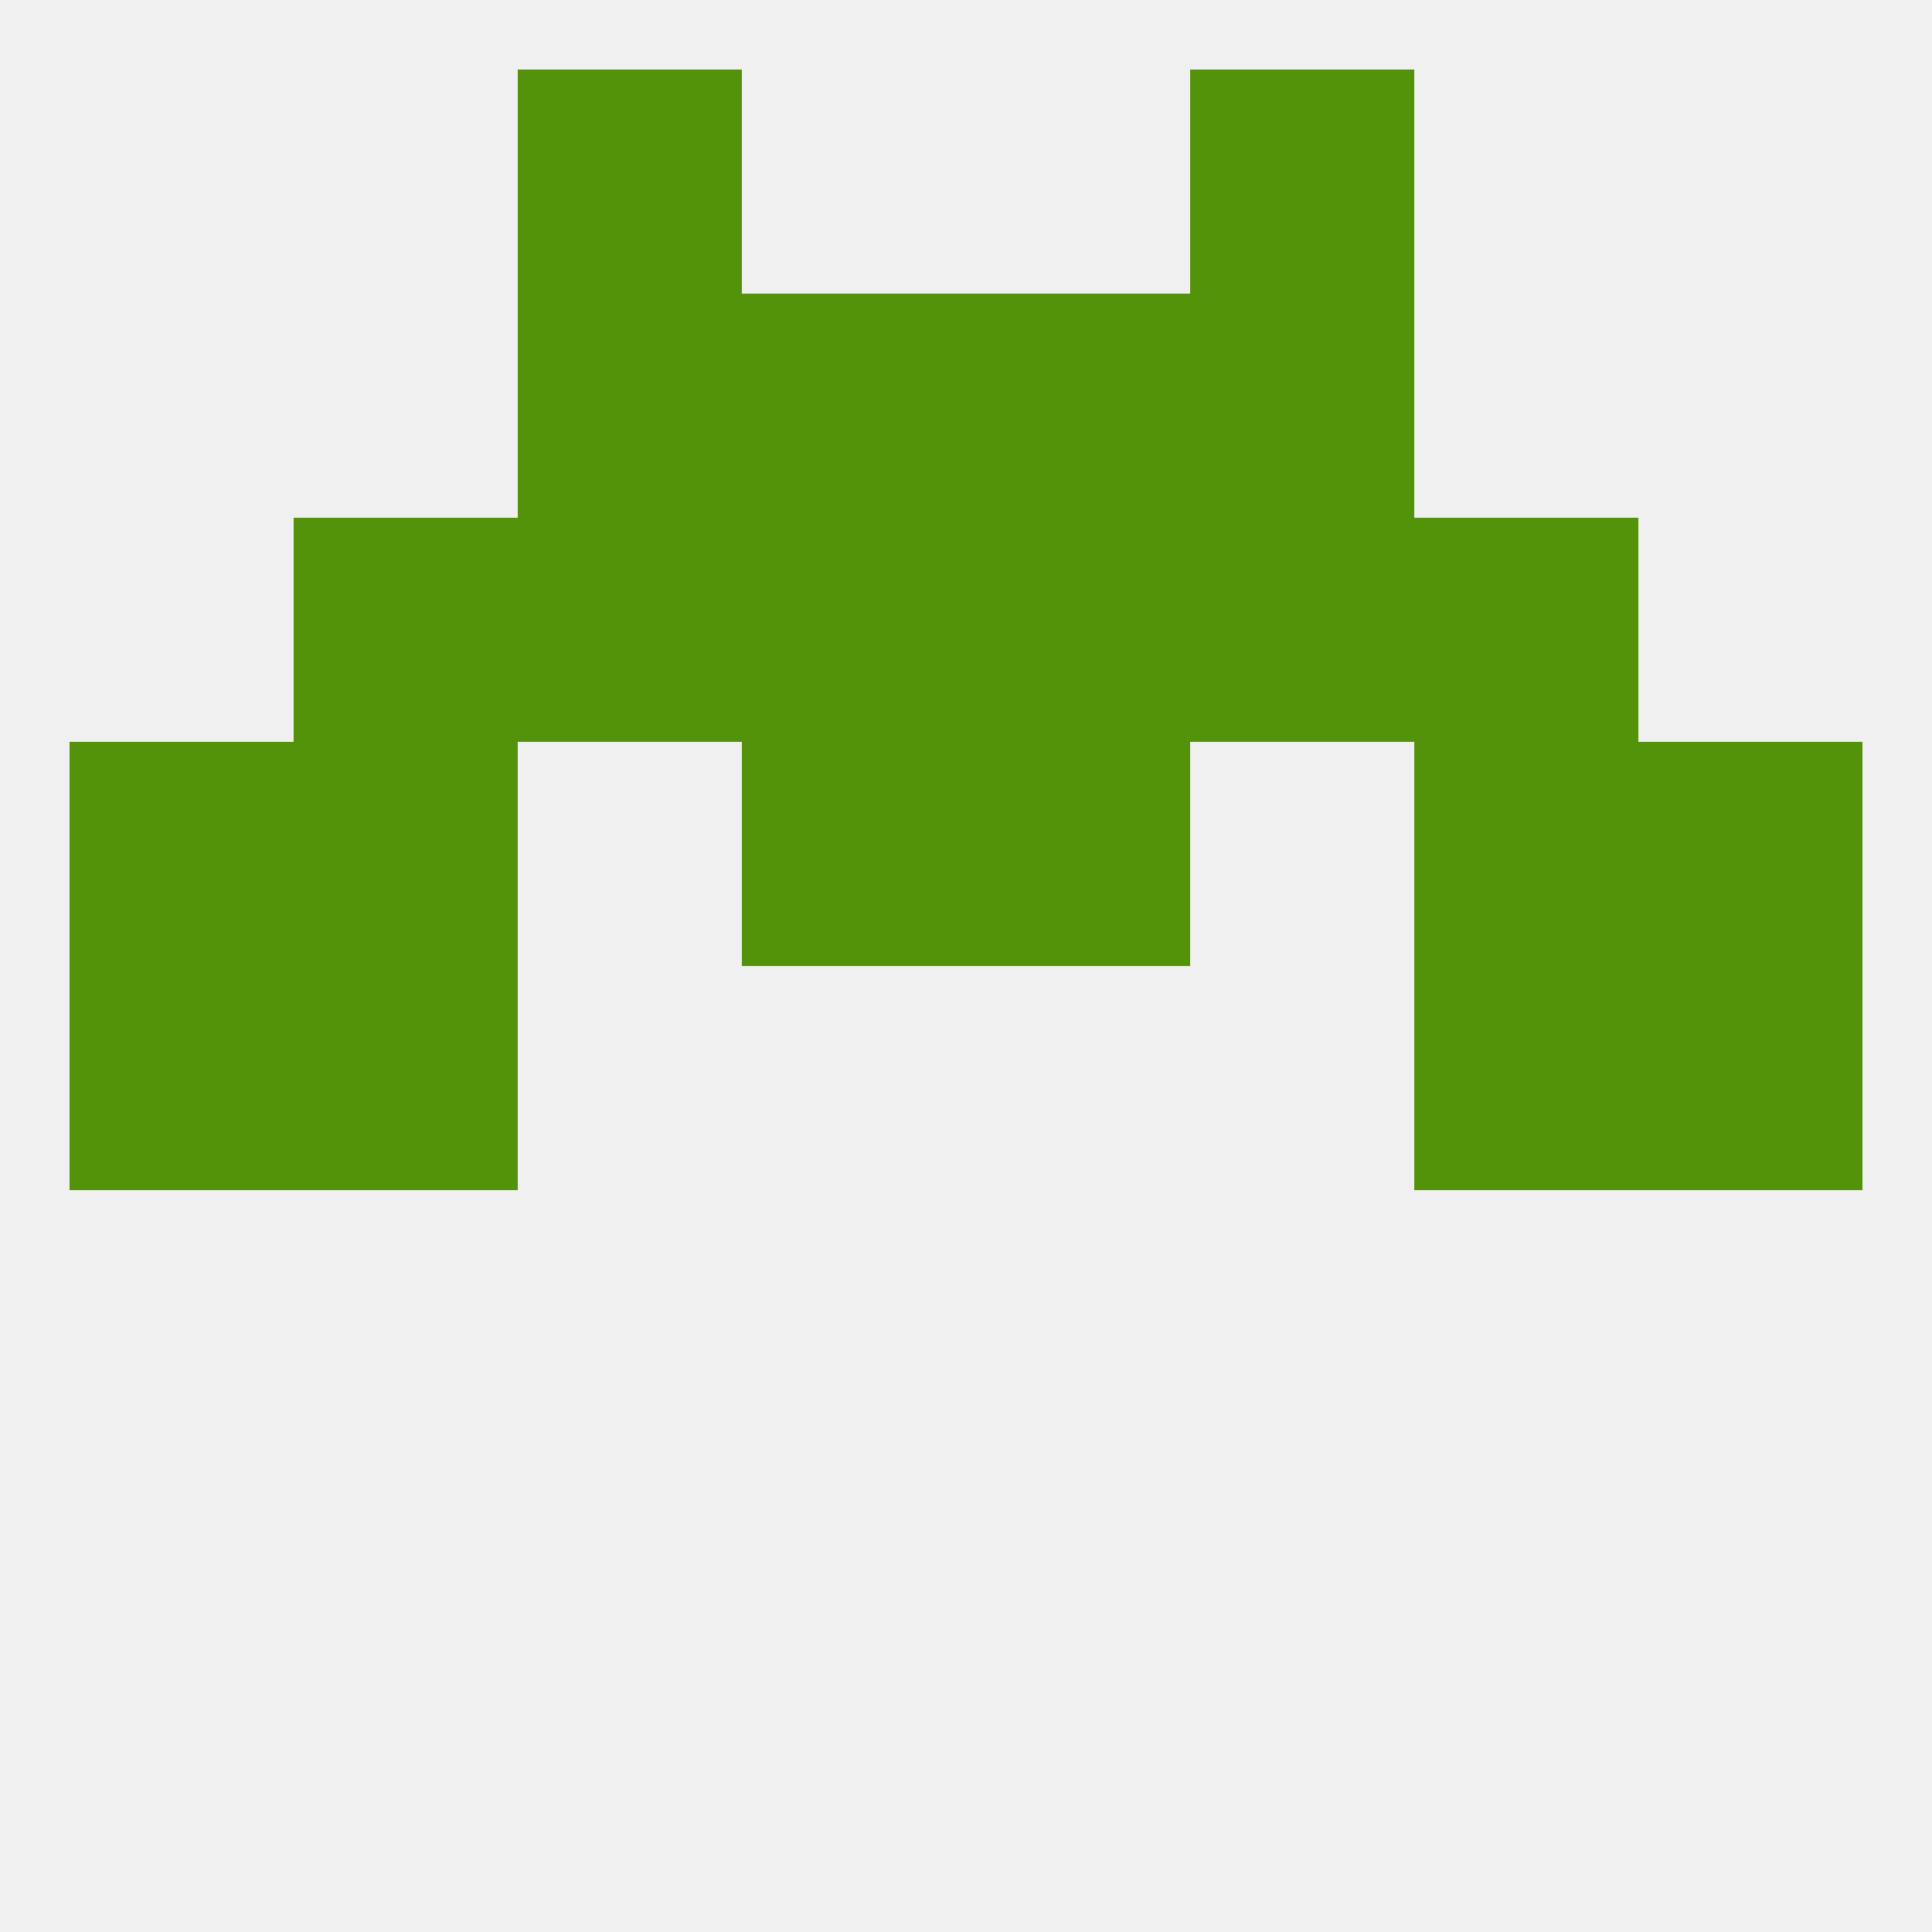
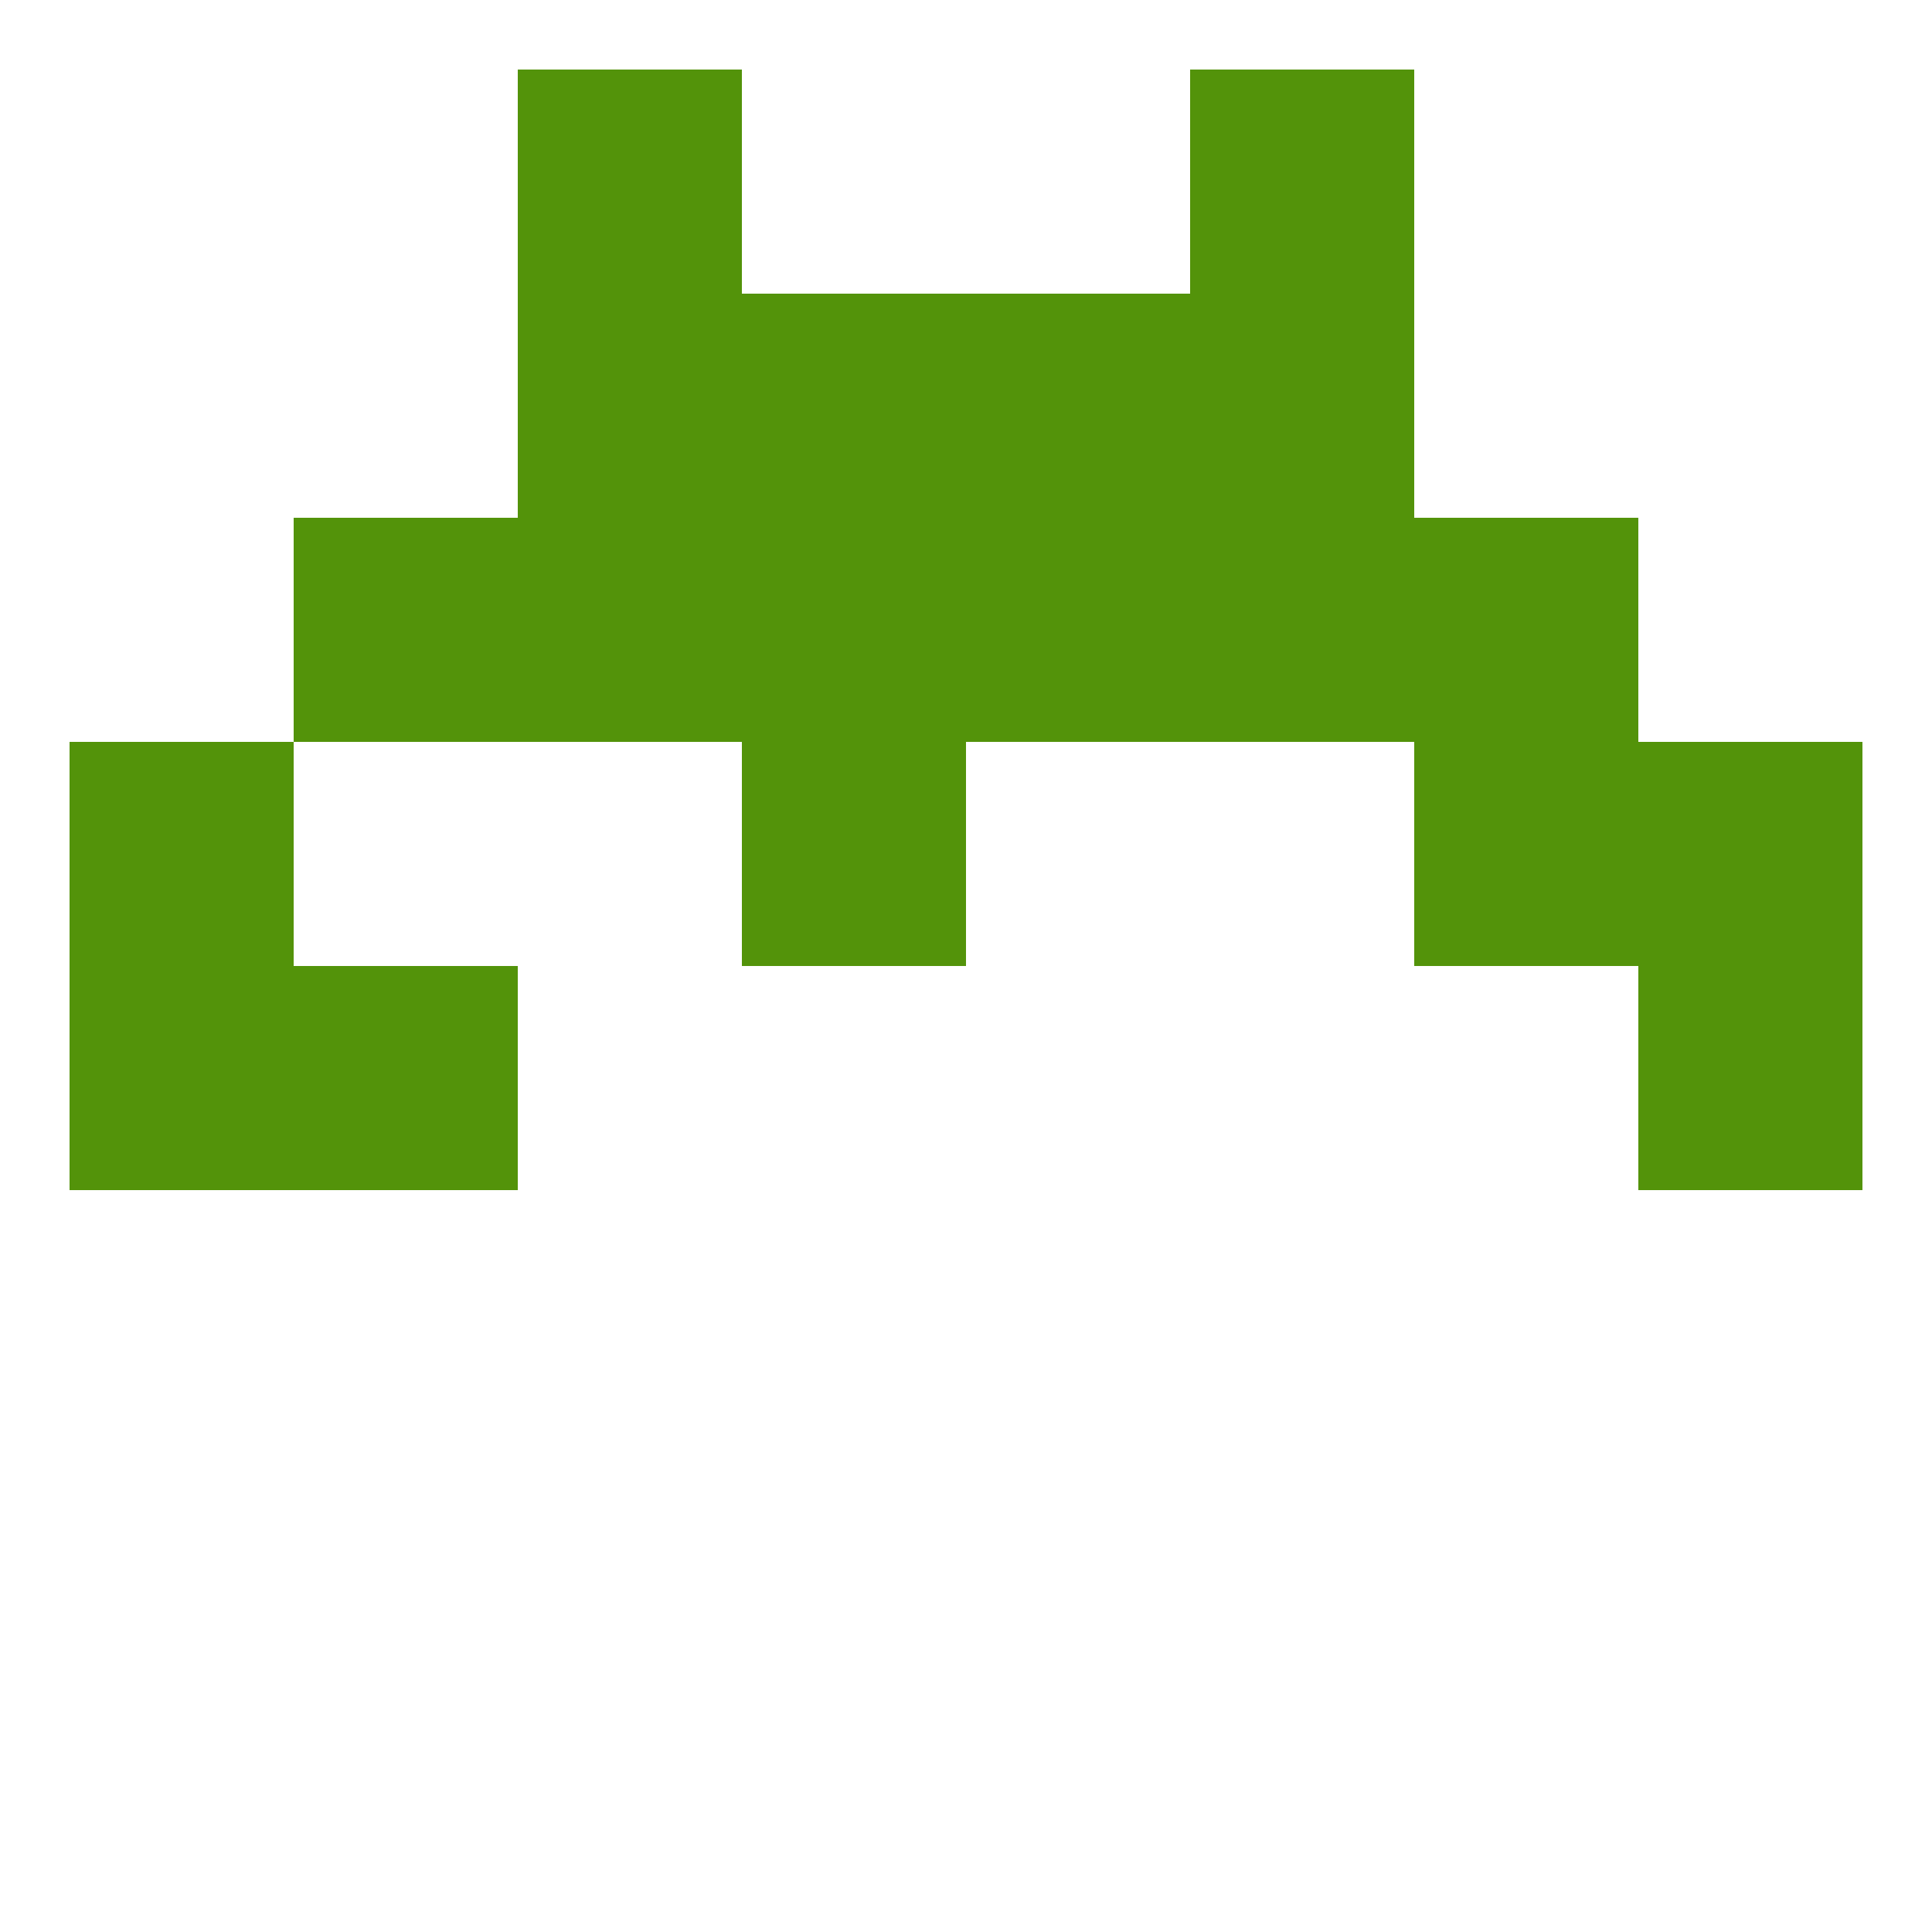
<svg xmlns="http://www.w3.org/2000/svg" version="1.1" baseprofile="full" width="250" height="250" viewBox="0 0 250 250">
-   <rect width="100%" height="100%" fill="rgba(240,240,240,255)" />
  <rect x="67" y="38" width="29" height="29" fill="rgba(83,147,10,255)" />
  <rect x="154" y="38" width="29" height="29" fill="rgba(83,147,10,255)" />
  <rect x="96" y="38" width="29" height="29" fill="rgba(83,147,10,255)" />
  <rect x="125" y="38" width="29" height="29" fill="rgba(83,147,10,255)" />
-   <rect x="183" y="125" width="29" height="29" fill="rgba(83,147,10,255)" />
  <rect x="9" y="125" width="29" height="29" fill="rgba(83,147,10,255)" />
  <rect x="212" y="125" width="29" height="29" fill="rgba(83,147,10,255)" />
  <rect x="38" y="125" width="29" height="29" fill="rgba(83,147,10,255)" />
  <rect x="96" y="96" width="29" height="29" fill="rgba(83,147,10,255)" />
-   <rect x="125" y="96" width="29" height="29" fill="rgba(83,147,10,255)" />
-   <rect x="38" y="96" width="29" height="29" fill="rgba(83,147,10,255)" />
  <rect x="183" y="96" width="29" height="29" fill="rgba(83,147,10,255)" />
  <rect x="9" y="96" width="29" height="29" fill="rgba(83,147,10,255)" />
  <rect x="212" y="96" width="29" height="29" fill="rgba(83,147,10,255)" />
  <rect x="38" y="67" width="29" height="29" fill="rgba(83,147,10,255)" />
  <rect x="183" y="67" width="29" height="29" fill="rgba(83,147,10,255)" />
  <rect x="67" y="67" width="29" height="29" fill="rgba(83,147,10,255)" />
  <rect x="154" y="67" width="29" height="29" fill="rgba(83,147,10,255)" />
  <rect x="96" y="67" width="29" height="29" fill="rgba(83,147,10,255)" />
  <rect x="125" y="67" width="29" height="29" fill="rgba(83,147,10,255)" />
  <rect x="67" y="9" width="29" height="29" fill="rgba(83,147,10,255)" />
  <rect x="154" y="9" width="29" height="29" fill="rgba(83,147,10,255)" />
</svg>